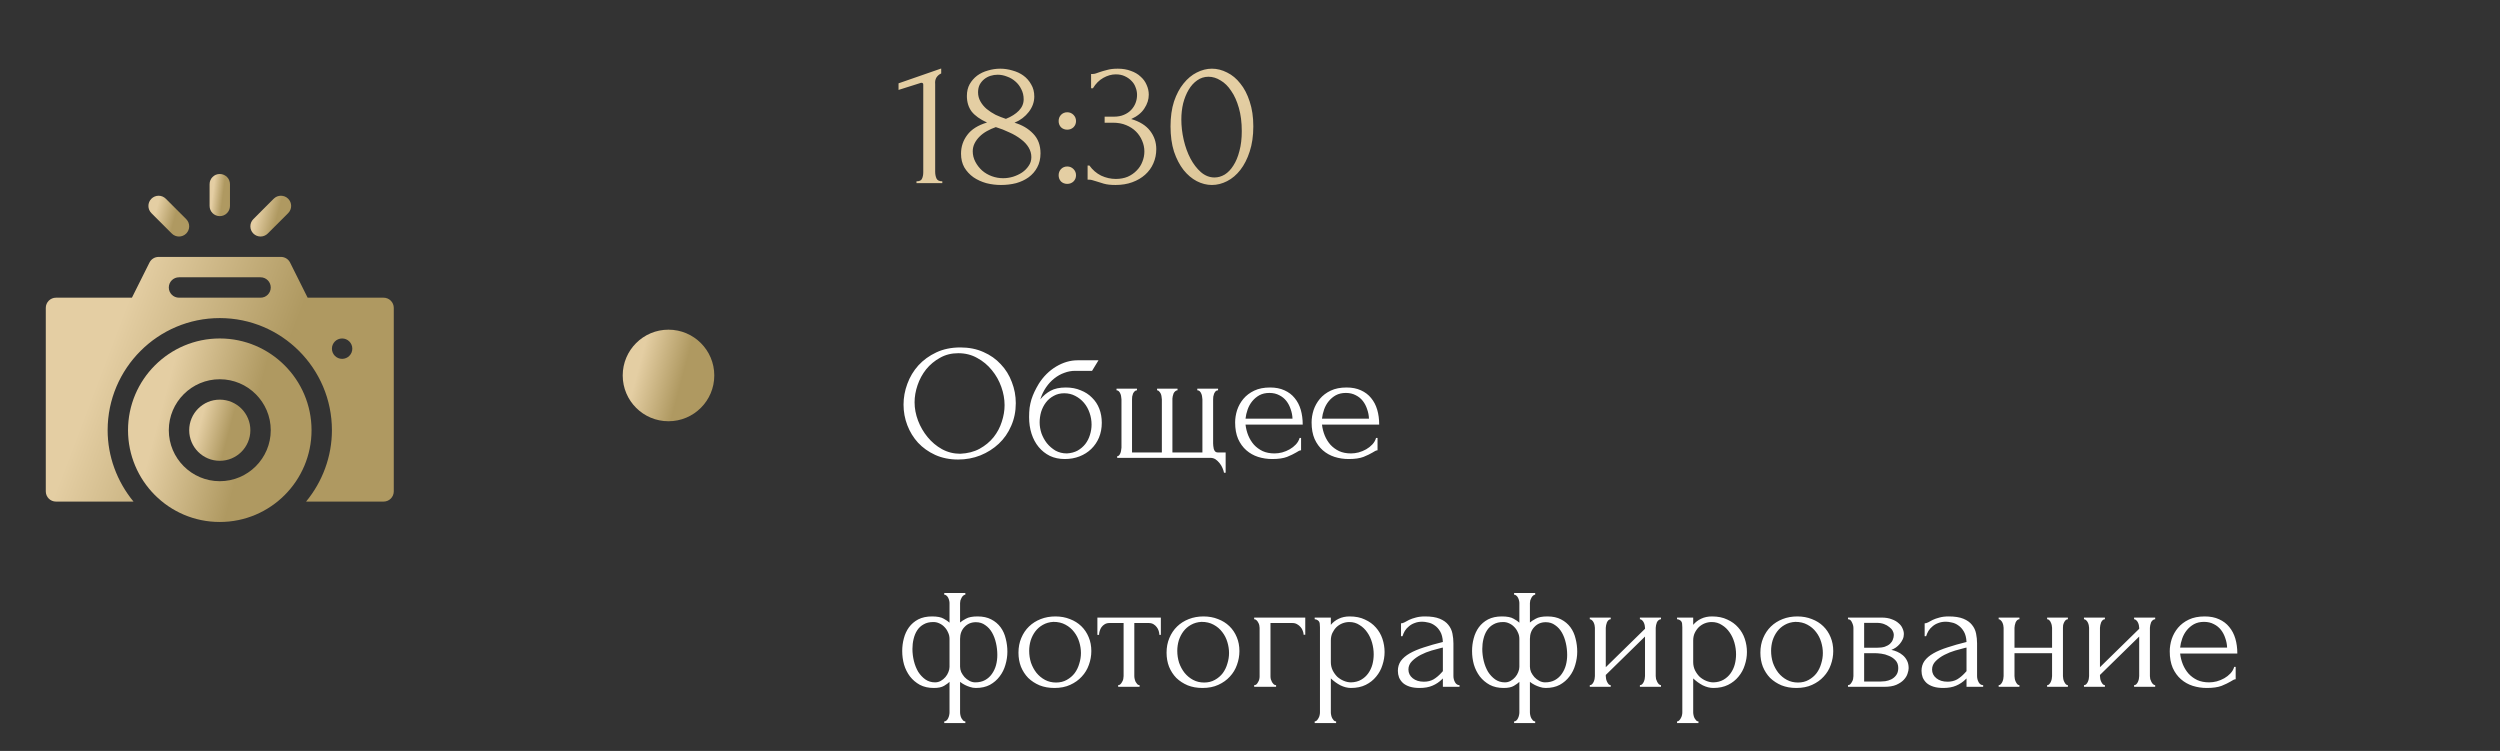
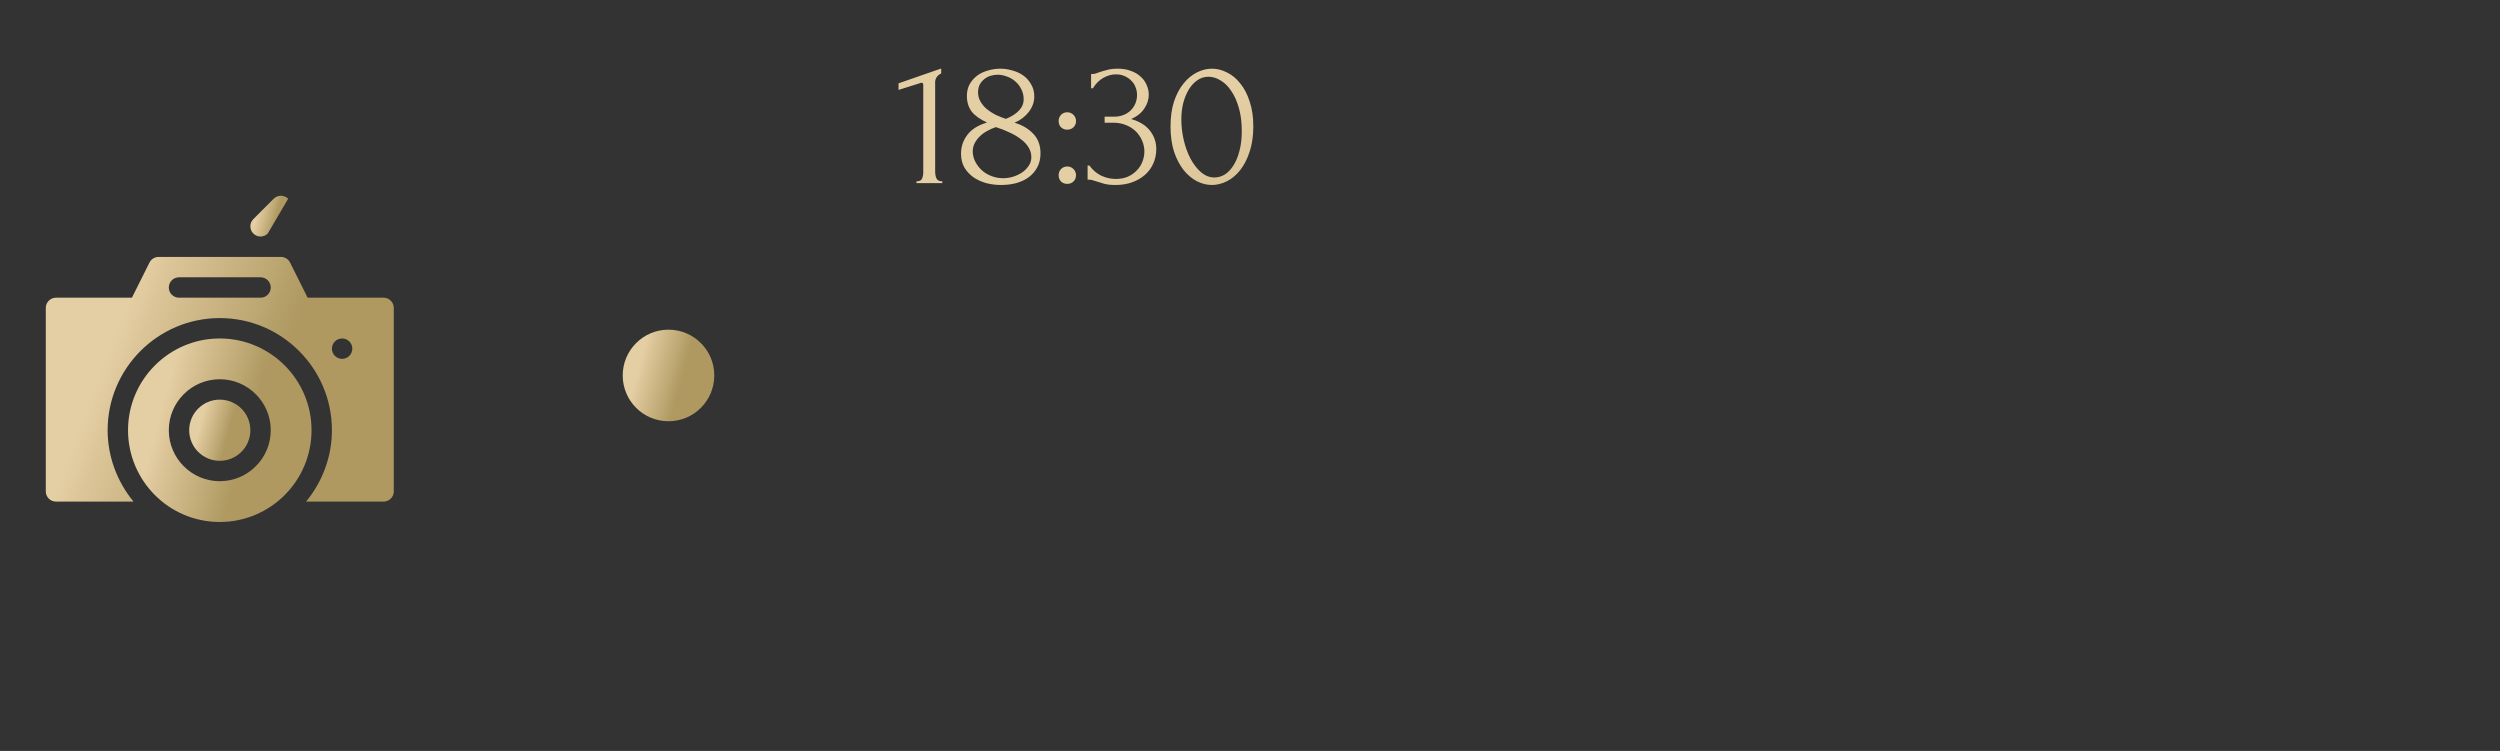
<svg xmlns="http://www.w3.org/2000/svg" width="273" height="82" viewBox="0 0 273 82" fill="none">
  <rect x="0" y="0" width="273" height="82" fill="#333333" stroke="none" />
  <path d="M24 50.32C25.845 50.32 27.34 48.825 27.34 46.98C27.34 45.136 25.845 43.641 24 43.641C22.155 43.641 20.66 45.136 20.66 46.98C20.66 48.825 22.155 50.32 24 50.32Z" fill="url(#paint0_linear_17_460)" />
  <path d="M24 36.961C18.475 36.961 13.98 41.455 13.98 46.98C13.98 52.463 18.42 57 24 57C29.559 57 34.02 52.483 34.02 46.98C34.02 41.455 29.525 36.961 24 36.961ZM24 52.547C20.931 52.547 18.434 50.05 18.434 46.98C18.434 43.911 20.931 41.414 24 41.414C27.069 41.414 29.566 43.911 29.566 46.98C29.566 50.05 27.069 52.547 24 52.547Z" fill="url(#paint1_linear_17_460)" />
  <path d="M41.887 32.508H33.594L31.676 28.67C31.486 28.293 31.102 28.055 30.68 28.055H17.32C16.898 28.055 16.514 28.293 16.324 28.67L14.406 32.508H6.113C5.498 32.508 5 33.006 5 33.621V53.66C5 54.276 5.498 54.773 6.113 54.773H14.579C12.772 52.576 11.754 49.832 11.754 46.98C11.754 40.228 17.247 34.734 24 34.734C30.753 34.734 36.246 40.228 36.246 46.98C36.246 49.838 35.226 52.586 33.425 54.773H41.887C42.502 54.773 43 54.276 43 53.66V33.621C43 33.006 42.502 32.508 41.887 32.508ZM28.453 32.508H19.547C18.931 32.508 18.434 32.01 18.434 31.395C18.434 30.779 18.931 30.281 19.547 30.281H28.453C29.069 30.281 29.566 30.779 29.566 31.395C29.566 32.01 29.069 32.508 28.453 32.508ZM37.359 39.188C36.745 39.188 36.246 38.689 36.246 38.074C36.246 37.459 36.745 36.961 37.359 36.961C37.974 36.961 38.473 37.459 38.473 38.074C38.473 38.689 37.974 39.188 37.359 39.188Z" fill="url(#paint2_linear_17_460)" />
-   <path d="M24 23.602C23.385 23.602 22.887 23.104 22.887 22.488V20.113C22.887 19.498 23.385 19 24 19C24.615 19 25.113 19.498 25.113 20.113V22.488C25.113 23.104 24.615 23.602 24 23.602Z" fill="url(#paint3_linear_17_460)" />
-   <path d="M27.666 25.502C27.231 25.067 27.231 24.363 27.666 23.928L29.892 21.701C30.327 21.266 31.032 21.266 31.467 21.701C31.902 22.136 31.902 22.84 31.467 23.275L29.24 25.502C28.805 25.937 28.101 25.937 27.666 25.502Z" fill="url(#paint4_linear_17_460)" />
-   <path d="M18.76 25.502L16.533 23.275C16.098 22.84 16.098 22.136 16.533 21.701C16.968 21.266 17.673 21.266 18.107 21.701L20.334 23.928C20.769 24.363 20.769 25.067 20.334 25.502C19.899 25.937 19.195 25.937 18.76 25.502Z" fill="url(#paint5_linear_17_460)" />
+   <path d="M27.666 25.502C27.231 25.067 27.231 24.363 27.666 23.928L29.892 21.701C30.327 21.266 31.032 21.266 31.467 21.701L29.24 25.502C28.805 25.937 28.101 25.937 27.666 25.502Z" fill="url(#paint4_linear_17_460)" />
  <circle cx="73" cy="41" r="5" fill="url(#paint6_linear_17_460)" />
  <path d="M100.08 20V19.8C100.4 19.8 100.6 19.707 100.68 19.52C100.773 19.32 100.82 19.087 100.82 18.82V9.24C100.82 9.107 100.753 9.04 100.62 9.04C100.567 9.04 100.493 9.06 100.4 9.1L98.12 9.82V9.1L102.78 7.48V8.02C102.567 8.113 102.393 8.26 102.26 8.46C102.14 8.66 102.093 8.893 102.12 9.16V18.74C102.12 19.02 102.167 19.267 102.26 19.48C102.353 19.693 102.567 19.8 102.9 19.8V20H100.08ZM113.624 16.74C113.624 17.327 113.504 17.84 113.264 18.28C113.037 18.707 112.724 19.067 112.324 19.36C111.937 19.64 111.484 19.853 110.964 20C110.444 20.133 109.891 20.2 109.304 20.2C108.757 20.2 108.224 20.133 107.704 20C107.184 19.853 106.717 19.64 106.304 19.36C105.891 19.067 105.557 18.707 105.304 18.28C105.064 17.853 104.944 17.353 104.944 16.78C104.944 16.02 105.171 15.34 105.624 14.74C106.077 14.127 106.797 13.673 107.784 13.38C107.024 13.033 106.464 12.633 106.104 12.18C105.757 11.713 105.584 11.147 105.584 10.48C105.584 9.987 105.684 9.56 105.884 9.2C106.097 8.827 106.371 8.513 106.704 8.26C107.051 8.007 107.444 7.82 107.884 7.7C108.324 7.567 108.771 7.5 109.224 7.5C109.677 7.5 110.124 7.567 110.564 7.7C111.017 7.82 111.417 8.007 111.764 8.26C112.111 8.513 112.391 8.833 112.604 9.22C112.831 9.593 112.944 10.033 112.944 10.54C112.944 11.14 112.744 11.7 112.344 12.22C111.944 12.74 111.424 13.133 110.784 13.4C111.611 13.64 112.291 14.04 112.824 14.6C113.357 15.147 113.624 15.86 113.624 16.74ZM111.784 10.84C111.784 10.44 111.697 10.073 111.524 9.74C111.364 9.407 111.151 9.127 110.884 8.9C110.617 8.66 110.311 8.48 109.964 8.36C109.631 8.227 109.291 8.16 108.944 8.16C108.677 8.16 108.417 8.2 108.164 8.28C107.911 8.36 107.684 8.48 107.484 8.64C107.284 8.8 107.117 9 106.984 9.24C106.864 9.48 106.804 9.76 106.804 10.08C106.804 10.44 106.891 10.773 107.064 11.08C107.237 11.387 107.464 11.66 107.744 11.9C108.037 12.14 108.364 12.353 108.724 12.54C109.097 12.713 109.471 12.86 109.844 12.98C110.444 12.74 110.917 12.44 111.264 12.08C111.611 11.72 111.784 11.307 111.784 10.84ZM112.624 17.16C112.624 16.787 112.524 16.433 112.324 16.1C112.124 15.767 111.844 15.467 111.484 15.2C111.124 14.92 110.704 14.673 110.224 14.46C109.757 14.233 109.264 14.04 108.744 13.88C108.397 14 108.071 14.147 107.764 14.32C107.457 14.493 107.191 14.693 106.964 14.92C106.737 15.147 106.557 15.393 106.424 15.66C106.291 15.927 106.224 16.213 106.224 16.52C106.224 16.92 106.317 17.3 106.504 17.66C106.691 18.02 106.937 18.34 107.244 18.62C107.551 18.887 107.904 19.093 108.304 19.24C108.704 19.387 109.117 19.46 109.544 19.46C109.904 19.46 110.264 19.407 110.624 19.3C110.997 19.18 111.324 19.027 111.604 18.84C111.897 18.64 112.137 18.4 112.324 18.12C112.524 17.84 112.624 17.52 112.624 17.16ZM115.603 13.22C115.603 12.953 115.689 12.727 115.863 12.54C116.049 12.353 116.276 12.26 116.543 12.26C116.809 12.26 117.036 12.353 117.223 12.54C117.409 12.727 117.502 12.953 117.502 13.22C117.502 13.487 117.409 13.713 117.223 13.9C117.036 14.073 116.809 14.16 116.543 14.16C116.276 14.16 116.049 14.073 115.863 13.9C115.689 13.713 115.603 13.487 115.603 13.22ZM115.603 19.14C115.603 18.873 115.689 18.647 115.863 18.46C116.049 18.273 116.276 18.18 116.543 18.18C116.809 18.18 117.036 18.273 117.223 18.46C117.409 18.647 117.502 18.873 117.502 19.14C117.502 19.407 117.409 19.633 117.223 19.82C117.036 19.993 116.809 20.08 116.543 20.08C116.276 20.08 116.049 19.993 115.863 19.82C115.689 19.633 115.603 19.407 115.603 19.14ZM119.146 8.08H119.326C119.433 8.08 119.546 8.06 119.666 8.02C119.786 7.98 119.919 7.933 120.066 7.88C120.293 7.8 120.566 7.72 120.886 7.64C121.206 7.547 121.599 7.5 122.066 7.5C122.599 7.5 123.073 7.58 123.486 7.74C123.913 7.887 124.266 8.093 124.546 8.36C124.839 8.613 125.059 8.913 125.206 9.26C125.366 9.607 125.446 9.967 125.446 10.34C125.446 10.86 125.286 11.36 124.966 11.84C124.659 12.32 124.179 12.707 123.526 13C124.446 13.267 125.133 13.693 125.586 14.28C126.039 14.867 126.266 15.533 126.266 16.28C126.266 16.84 126.159 17.36 125.946 17.84C125.746 18.307 125.446 18.72 125.046 19.08C124.659 19.427 124.193 19.7 123.646 19.9C123.099 20.1 122.486 20.2 121.806 20.2C121.299 20.2 120.879 20.153 120.546 20.06C120.213 19.967 119.933 19.88 119.706 19.8C119.559 19.747 119.426 19.707 119.306 19.68C119.186 19.64 119.066 19.62 118.946 19.62H118.766V18.08H118.966C119.313 18.56 119.739 18.927 120.246 19.18C120.766 19.42 121.299 19.54 121.846 19.54C122.326 19.54 122.759 19.46 123.146 19.3C123.533 19.127 123.859 18.9 124.126 18.62C124.406 18.34 124.613 18.02 124.746 17.66C124.893 17.3 124.966 16.927 124.966 16.54C124.966 16.14 124.886 15.753 124.726 15.38C124.566 14.993 124.339 14.653 124.046 14.36C123.753 14.067 123.393 13.833 122.966 13.66C122.553 13.487 122.079 13.4 121.546 13.4H120.626V12.74H121.646C122.059 12.74 122.419 12.673 122.726 12.54C123.046 12.407 123.313 12.227 123.526 12C123.739 11.773 123.899 11.52 124.006 11.24C124.113 10.96 124.166 10.667 124.166 10.36C124.166 10.08 124.113 9.807 124.006 9.54C123.913 9.273 123.766 9.04 123.566 8.84C123.366 8.627 123.119 8.453 122.826 8.32C122.546 8.187 122.219 8.12 121.846 8.12C121.393 8.12 120.939 8.247 120.486 8.5C120.033 8.753 119.653 9.133 119.346 9.64H119.146V8.08ZM127.822 13.8C127.822 12.773 127.949 11.867 128.202 11.08C128.469 10.293 128.815 9.64 129.242 9.12C129.669 8.587 130.149 8.187 130.682 7.92C131.229 7.64 131.782 7.5 132.342 7.5C132.902 7.5 133.455 7.64 134.002 7.92C134.549 8.187 135.029 8.587 135.442 9.12C135.869 9.64 136.209 10.293 136.462 11.08C136.729 11.867 136.862 12.773 136.862 13.8C136.862 14.84 136.729 15.76 136.462 16.56C136.209 17.347 135.869 18.013 135.442 18.56C135.029 19.093 134.549 19.5 134.002 19.78C133.455 20.06 132.902 20.2 132.342 20.2C131.782 20.2 131.229 20.06 130.682 19.78C130.149 19.5 129.669 19.093 129.242 18.56C128.815 18.013 128.469 17.347 128.202 16.56C127.949 15.76 127.822 14.84 127.822 13.8ZM135.602 14.32C135.602 13.36 135.495 12.513 135.282 11.78C135.069 11.033 134.789 10.413 134.442 9.92C134.109 9.413 133.722 9.033 133.282 8.78C132.855 8.513 132.415 8.38 131.962 8.38C131.509 8.38 131.095 8.513 130.722 8.78C130.362 9.033 130.055 9.373 129.802 9.8C129.549 10.227 129.349 10.72 129.202 11.28C129.069 11.84 129.002 12.427 129.002 13.04C129.002 13.773 129.089 14.52 129.262 15.28C129.435 16.027 129.682 16.707 130.002 17.32C130.322 17.92 130.702 18.413 131.142 18.8C131.595 19.187 132.089 19.38 132.622 19.38C133.009 19.38 133.382 19.273 133.742 19.06C134.102 18.833 134.415 18.507 134.682 18.08C134.962 17.653 135.182 17.127 135.342 16.5C135.515 15.873 135.602 15.147 135.602 14.32Z" fill="url(#paint7_linear_17_460)" />
-   <path d="M104.876 37.94C105.812 37.94 106.652 38.108 107.396 38.444C108.14 38.768 108.77 39.212 109.286 39.776C109.814 40.328 110.216 40.976 110.492 41.72C110.78 42.452 110.924 43.22 110.924 44.024C110.924 44.924 110.756 45.752 110.42 46.508C110.096 47.264 109.646 47.912 109.07 48.452C108.494 48.992 107.822 49.418 107.054 49.73C106.298 50.03 105.488 50.18 104.624 50.18C103.7 50.18 102.866 50.012 102.122 49.676C101.39 49.34 100.766 48.896 100.25 48.344C99.746 47.792 99.356 47.156 99.08 46.436C98.804 45.716 98.666 44.966 98.666 44.186C98.666 43.418 98.804 42.662 99.08 41.918C99.356 41.162 99.758 40.49 100.286 39.902C100.826 39.314 101.48 38.84 102.248 38.48C103.016 38.12 103.892 37.94 104.876 37.94ZM104.858 49.55C105.662 49.514 106.364 49.334 106.964 49.01C107.576 48.674 108.086 48.254 108.494 47.75C108.902 47.234 109.202 46.67 109.394 46.058C109.598 45.446 109.7 44.84 109.7 44.24C109.7 43.58 109.58 42.914 109.34 42.242C109.1 41.57 108.758 40.964 108.314 40.424C107.87 39.872 107.336 39.428 106.712 39.092C106.1 38.744 105.41 38.57 104.642 38.57C103.898 38.57 103.232 38.738 102.644 39.074C102.056 39.398 101.552 39.818 101.132 40.334C100.724 40.85 100.412 41.426 100.196 42.062C99.98 42.698 99.872 43.322 99.872 43.934C99.872 44.594 99.998 45.26 100.25 45.932C100.502 46.592 100.85 47.192 101.294 47.732C101.738 48.272 102.26 48.71 102.86 49.046C103.472 49.382 104.138 49.55 104.858 49.55ZM116.391 42.314C116.991 42.314 117.531 42.416 118.011 42.62C118.503 42.812 118.917 43.082 119.253 43.43C119.601 43.766 119.865 44.168 120.045 44.636C120.225 45.104 120.315 45.614 120.315 46.166C120.315 46.754 120.213 47.294 120.009 47.786C119.805 48.266 119.523 48.68 119.163 49.028C118.803 49.376 118.377 49.646 117.885 49.838C117.393 50.03 116.859 50.126 116.283 50.126C115.671 50.126 115.125 50.012 114.645 49.784C114.165 49.544 113.757 49.22 113.421 48.812C113.085 48.404 112.827 47.924 112.647 47.372C112.467 46.808 112.377 46.202 112.377 45.554C112.377 45.182 112.395 44.84 112.431 44.528C112.479 44.216 112.545 43.916 112.629 43.628C112.725 43.328 112.839 43.04 112.971 42.764C113.103 42.488 113.259 42.2 113.439 41.9C113.943 41.108 114.573 40.484 115.329 40.028C116.097 39.572 116.877 39.344 117.669 39.344H119.955L119.253 40.496H117.381C116.997 40.496 116.613 40.568 116.229 40.712C115.845 40.844 115.479 41.048 115.131 41.324C114.795 41.588 114.495 41.912 114.231 42.296C113.967 42.68 113.757 43.118 113.601 43.61C113.925 43.214 114.297 42.902 114.717 42.674C115.149 42.434 115.707 42.314 116.391 42.314ZM116.499 49.514C116.943 49.49 117.333 49.388 117.669 49.208C118.005 49.016 118.287 48.776 118.515 48.488C118.743 48.188 118.911 47.858 119.019 47.498C119.139 47.126 119.199 46.748 119.199 46.364C119.199 45.92 119.127 45.494 118.983 45.086C118.839 44.666 118.635 44.3 118.371 43.988C118.107 43.676 117.789 43.424 117.417 43.232C117.057 43.04 116.655 42.944 116.211 42.944C115.779 42.944 115.395 43.04 115.059 43.232C114.723 43.412 114.441 43.652 114.213 43.952C113.985 44.252 113.811 44.594 113.691 44.978C113.583 45.362 113.529 45.746 113.529 46.13C113.529 46.514 113.595 46.91 113.727 47.318C113.871 47.714 114.069 48.074 114.321 48.398C114.585 48.722 114.897 48.992 115.257 49.208C115.629 49.412 116.043 49.514 116.499 49.514ZM133.841 49.406V51.62H133.661C133.637 51.476 133.583 51.308 133.499 51.116C133.427 50.936 133.325 50.762 133.193 50.594C133.061 50.426 132.911 50.282 132.743 50.162C132.575 50.054 132.395 50 132.203 50H121.997V49.82C122.081 49.82 122.153 49.784 122.213 49.712C122.273 49.64 122.321 49.556 122.357 49.46C122.393 49.364 122.417 49.262 122.429 49.154C122.453 49.046 122.465 48.956 122.465 48.884V43.61C122.465 43.526 122.453 43.424 122.429 43.304C122.417 43.184 122.387 43.076 122.339 42.98C122.303 42.884 122.249 42.8 122.177 42.728C122.105 42.656 122.021 42.62 121.925 42.62V42.44H124.157V42.62C124.061 42.62 123.977 42.656 123.905 42.728C123.833 42.8 123.773 42.884 123.725 42.98C123.689 43.076 123.659 43.184 123.635 43.304C123.623 43.424 123.617 43.526 123.617 43.61V49.406H126.875V43.61C126.875 43.526 126.863 43.424 126.839 43.304C126.827 43.184 126.797 43.076 126.749 42.98C126.701 42.884 126.641 42.8 126.569 42.728C126.509 42.656 126.437 42.62 126.353 42.62V42.44H128.585V42.62C128.489 42.62 128.405 42.656 128.333 42.728C128.261 42.788 128.201 42.866 128.153 42.962C128.117 43.058 128.087 43.16 128.063 43.268C128.039 43.364 128.027 43.448 128.027 43.52V49.406H131.303V43.61C131.303 43.526 131.291 43.424 131.267 43.304C131.255 43.184 131.225 43.076 131.177 42.98C131.141 42.884 131.087 42.8 131.015 42.728C130.943 42.656 130.853 42.62 130.745 42.62V42.44H133.013V42.62C132.905 42.62 132.815 42.656 132.743 42.728C132.683 42.8 132.629 42.884 132.581 42.98C132.545 43.076 132.515 43.184 132.491 43.304C132.479 43.424 132.473 43.526 132.473 43.61V48.416C132.473 48.488 132.479 48.584 132.491 48.704C132.503 48.812 132.521 48.92 132.545 49.028C132.581 49.136 132.629 49.226 132.689 49.298C132.761 49.37 132.851 49.406 132.959 49.406H133.841ZM136.011 46.364C136.059 46.784 136.161 47.186 136.317 47.57C136.473 47.942 136.677 48.272 136.929 48.56C137.193 48.848 137.511 49.082 137.883 49.262C138.255 49.43 138.687 49.514 139.179 49.514C139.443 49.514 139.719 49.478 140.007 49.406C140.307 49.322 140.583 49.208 140.835 49.064C141.087 48.92 141.309 48.746 141.501 48.542C141.705 48.326 141.843 48.086 141.915 47.822H142.077V49.172C142.005 49.172 141.921 49.196 141.825 49.244C141.741 49.292 141.639 49.352 141.519 49.424C141.279 49.568 140.955 49.724 140.547 49.892C140.139 50.048 139.599 50.126 138.927 50.126C138.387 50.126 137.871 50.048 137.379 49.892C136.899 49.736 136.473 49.496 136.101 49.172C135.729 48.848 135.429 48.434 135.201 47.93C134.985 47.426 134.877 46.826 134.877 46.13C134.877 45.686 134.949 45.236 135.093 44.78C135.249 44.324 135.477 43.916 135.777 43.556C136.089 43.184 136.485 42.884 136.965 42.656C137.445 42.428 138.021 42.314 138.693 42.314C139.293 42.314 139.815 42.416 140.259 42.62C140.715 42.824 141.087 43.106 141.375 43.466C141.675 43.826 141.897 44.252 142.041 44.744C142.185 45.236 142.257 45.776 142.257 46.364H136.011ZM138.621 42.908C138.201 42.908 137.835 42.992 137.523 43.16C137.223 43.328 136.965 43.544 136.749 43.808C136.533 44.072 136.365 44.372 136.245 44.708C136.125 45.044 136.047 45.38 136.011 45.716H141.141C141.129 45.368 141.063 45.026 140.943 44.69C140.835 44.354 140.679 44.054 140.475 43.79C140.271 43.526 140.013 43.316 139.701 43.16C139.389 42.992 139.029 42.908 138.621 42.908ZM144.361 46.364C144.409 46.784 144.511 47.186 144.667 47.57C144.823 47.942 145.027 48.272 145.279 48.56C145.543 48.848 145.861 49.082 146.233 49.262C146.605 49.43 147.037 49.514 147.529 49.514C147.793 49.514 148.069 49.478 148.357 49.406C148.657 49.322 148.933 49.208 149.185 49.064C149.437 48.92 149.659 48.746 149.851 48.542C150.055 48.326 150.193 48.086 150.265 47.822H150.427V49.172C150.355 49.172 150.271 49.196 150.175 49.244C150.091 49.292 149.989 49.352 149.869 49.424C149.629 49.568 149.305 49.724 148.897 49.892C148.489 50.048 147.949 50.126 147.277 50.126C146.737 50.126 146.221 50.048 145.729 49.892C145.249 49.736 144.823 49.496 144.451 49.172C144.079 48.848 143.779 48.434 143.551 47.93C143.335 47.426 143.227 46.826 143.227 46.13C143.227 45.686 143.299 45.236 143.443 44.78C143.599 44.324 143.827 43.916 144.127 43.556C144.439 43.184 144.835 42.884 145.315 42.656C145.795 42.428 146.371 42.314 147.043 42.314C147.643 42.314 148.165 42.416 148.609 42.62C149.065 42.824 149.437 43.106 149.725 43.466C150.025 43.826 150.247 44.252 150.391 44.744C150.535 45.236 150.607 45.776 150.607 46.364H144.361ZM146.971 42.908C146.551 42.908 146.185 42.992 145.873 43.16C145.573 43.328 145.315 43.544 145.099 43.808C144.883 44.072 144.715 44.372 144.595 44.708C144.475 45.044 144.397 45.38 144.361 45.716H149.491C149.479 45.368 149.413 45.026 149.293 44.69C149.185 44.354 149.029 44.054 148.825 43.79C148.621 43.526 148.363 43.316 148.051 43.16C147.739 42.992 147.379 42.908 146.971 42.908ZM106.748 67.314C107.336 67.314 107.834 67.422 108.242 67.638C108.662 67.854 109.004 68.142 109.268 68.502C109.532 68.862 109.718 69.276 109.826 69.744C109.946 70.2 110.006 70.674 110.006 71.166C110.006 71.646 109.934 72.126 109.79 72.606C109.658 73.074 109.448 73.494 109.16 73.866C108.884 74.238 108.53 74.544 108.098 74.784C107.666 75.012 107.156 75.126 106.568 75.126C106.34 75.126 106.124 75.09 105.92 75.018C105.728 74.958 105.548 74.886 105.38 74.802C105.188 74.706 105.008 74.592 104.84 74.46V77.79C104.84 77.886 104.852 77.988 104.876 78.096C104.9 78.216 104.936 78.324 104.984 78.42C105.044 78.516 105.104 78.6 105.164 78.672C105.236 78.744 105.32 78.78 105.416 78.78V78.96H103.112V78.78C103.208 78.78 103.292 78.744 103.364 78.672C103.436 78.612 103.496 78.528 103.544 78.42C103.592 78.324 103.628 78.216 103.652 78.096C103.676 77.988 103.688 77.886 103.688 77.79V74.46C103.568 74.58 103.37 74.724 103.094 74.892C102.83 75.048 102.458 75.126 101.978 75.126C101.39 75.126 100.88 75.012 100.448 74.784C100.016 74.544 99.656 74.238 99.368 73.866C99.08 73.482 98.864 73.05 98.72 72.57C98.588 72.09 98.522 71.598 98.522 71.094C98.522 70.614 98.582 70.152 98.702 69.708C98.822 69.252 99.008 68.85 99.26 68.502C99.524 68.142 99.86 67.854 100.268 67.638C100.688 67.422 101.192 67.314 101.78 67.314C102.356 67.314 102.782 67.398 103.058 67.566C103.346 67.722 103.556 67.866 103.688 67.998V65.856C103.688 65.772 103.676 65.682 103.652 65.586C103.628 65.478 103.592 65.376 103.544 65.28C103.496 65.184 103.436 65.106 103.364 65.046C103.292 64.974 103.208 64.938 103.112 64.938V64.758H105.416V64.938C105.332 64.938 105.254 64.974 105.182 65.046C105.11 65.106 105.05 65.184 105.002 65.28C104.954 65.364 104.912 65.46 104.876 65.568C104.852 65.676 104.84 65.772 104.84 65.856V67.98C104.972 67.86 105.182 67.722 105.47 67.566C105.758 67.398 106.184 67.314 106.748 67.314ZM102.104 74.514C102.332 74.514 102.542 74.46 102.734 74.352C102.926 74.244 103.094 74.106 103.238 73.938C103.382 73.77 103.49 73.59 103.562 73.398C103.646 73.194 103.688 73.002 103.688 72.822V69.78C103.688 69.516 103.634 69.276 103.526 69.06C103.43 68.832 103.298 68.634 103.13 68.466C102.974 68.298 102.788 68.166 102.572 68.07C102.368 67.974 102.152 67.926 101.924 67.926C101.504 67.926 101.15 68.01 100.862 68.178C100.574 68.334 100.34 68.55 100.16 68.826C99.98 69.102 99.848 69.42 99.764 69.78C99.68 70.128 99.638 70.488 99.638 70.86C99.638 71.304 99.692 71.748 99.8 72.192C99.908 72.624 100.064 73.014 100.268 73.362C100.484 73.698 100.742 73.974 101.042 74.19C101.354 74.406 101.708 74.514 102.104 74.514ZM106.496 74.514C106.916 74.514 107.276 74.43 107.576 74.262C107.876 74.094 108.122 73.872 108.314 73.596C108.518 73.308 108.668 72.99 108.764 72.642C108.86 72.282 108.908 71.91 108.908 71.526C108.908 71.082 108.86 70.65 108.764 70.23C108.668 69.798 108.524 69.414 108.332 69.078C108.14 68.742 107.894 68.472 107.594 68.268C107.306 68.052 106.964 67.944 106.568 67.944C106.064 67.944 105.65 68.118 105.326 68.466C105.002 68.802 104.84 69.234 104.84 69.762V72.804C104.84 72.996 104.882 73.194 104.966 73.398C105.062 73.59 105.182 73.77 105.326 73.938C105.482 74.106 105.662 74.244 105.866 74.352C106.07 74.46 106.28 74.514 106.496 74.514ZM115.141 75.126C114.541 75.126 114.001 75.03 113.521 74.838C113.041 74.634 112.627 74.364 112.279 74.028C111.943 73.68 111.679 73.272 111.487 72.804C111.307 72.336 111.217 71.826 111.217 71.274C111.217 70.686 111.319 70.152 111.523 69.672C111.727 69.18 112.009 68.76 112.369 68.412C112.729 68.064 113.155 67.794 113.647 67.602C114.139 67.41 114.673 67.314 115.249 67.314C115.825 67.314 116.353 67.41 116.833 67.602C117.313 67.782 117.727 68.04 118.075 68.376C118.423 68.712 118.693 69.114 118.885 69.582C119.077 70.038 119.173 70.542 119.173 71.094C119.173 71.61 119.083 72.114 118.903 72.606C118.735 73.086 118.477 73.512 118.129 73.884C117.793 74.256 117.373 74.556 116.869 74.784C116.377 75.012 115.801 75.126 115.141 75.126ZM115.033 67.908C114.601 67.932 114.217 68.04 113.881 68.232C113.557 68.412 113.281 68.652 113.053 68.952C112.837 69.24 112.669 69.57 112.549 69.942C112.441 70.314 112.387 70.692 112.387 71.076C112.387 71.52 112.453 71.952 112.585 72.372C112.729 72.78 112.927 73.146 113.179 73.47C113.443 73.794 113.755 74.052 114.115 74.244C114.475 74.436 114.877 74.532 115.321 74.532C115.765 74.532 116.155 74.436 116.491 74.244C116.839 74.052 117.127 73.806 117.355 73.506C117.583 73.194 117.751 72.846 117.859 72.462C117.979 72.078 118.039 71.694 118.039 71.31C118.039 70.914 117.979 70.518 117.859 70.122C117.739 69.714 117.553 69.348 117.301 69.024C117.049 68.688 116.731 68.418 116.347 68.214C115.975 68.01 115.537 67.908 115.033 67.908ZM126.603 69.33C126.603 69.198 126.579 69.054 126.531 68.898C126.483 68.742 126.411 68.604 126.315 68.484C126.219 68.352 126.099 68.244 125.955 68.16C125.811 68.076 125.643 68.034 125.451 68.034H123.867V73.83C123.867 73.926 123.879 74.028 123.903 74.136C123.927 74.244 123.963 74.352 124.011 74.46C124.071 74.556 124.131 74.64 124.191 74.712C124.263 74.784 124.347 74.82 124.443 74.82V75H122.103V74.82C122.199 74.82 122.283 74.784 122.355 74.712C122.427 74.64 122.487 74.556 122.535 74.46C122.595 74.364 122.637 74.262 122.661 74.154C122.685 74.034 122.697 73.926 122.697 73.83V68.034H121.149C120.957 68.034 120.789 68.076 120.645 68.16C120.501 68.244 120.381 68.352 120.285 68.484C120.201 68.604 120.135 68.742 120.087 68.898C120.039 69.054 120.015 69.198 120.015 69.33H119.835V67.44H126.765V69.33H126.603ZM131.313 75.126C130.713 75.126 130.173 75.03 129.693 74.838C129.213 74.634 128.799 74.364 128.451 74.028C128.115 73.68 127.851 73.272 127.659 72.804C127.479 72.336 127.389 71.826 127.389 71.274C127.389 70.686 127.491 70.152 127.695 69.672C127.899 69.18 128.181 68.76 128.541 68.412C128.901 68.064 129.327 67.794 129.819 67.602C130.311 67.41 130.845 67.314 131.421 67.314C131.997 67.314 132.525 67.41 133.005 67.602C133.485 67.782 133.899 68.04 134.247 68.376C134.595 68.712 134.865 69.114 135.057 69.582C135.249 70.038 135.345 70.542 135.345 71.094C135.345 71.61 135.255 72.114 135.075 72.606C134.907 73.086 134.649 73.512 134.301 73.884C133.965 74.256 133.545 74.556 133.041 74.784C132.549 75.012 131.973 75.126 131.313 75.126ZM131.205 67.908C130.773 67.932 130.389 68.04 130.053 68.232C129.729 68.412 129.453 68.652 129.225 68.952C129.009 69.24 128.841 69.57 128.721 69.942C128.613 70.314 128.559 70.692 128.559 71.076C128.559 71.52 128.625 71.952 128.757 72.372C128.901 72.78 129.099 73.146 129.351 73.47C129.615 73.794 129.927 74.052 130.287 74.244C130.647 74.436 131.049 74.532 131.493 74.532C131.937 74.532 132.327 74.436 132.663 74.244C133.011 74.052 133.299 73.806 133.527 73.506C133.755 73.194 133.923 72.846 134.031 72.462C134.151 72.078 134.211 71.694 134.211 71.31C134.211 70.914 134.151 70.518 134.031 70.122C133.911 69.714 133.725 69.348 133.473 69.024C133.221 68.688 132.903 68.418 132.519 68.214C132.147 68.01 131.709 67.908 131.205 67.908ZM142.535 67.44V69.312H142.355C142.355 69.18 142.325 69.042 142.265 68.898C142.217 68.742 142.139 68.604 142.031 68.484C141.923 68.352 141.791 68.244 141.635 68.16C141.491 68.076 141.323 68.034 141.131 68.034H138.737V73.866C138.737 73.962 138.749 74.064 138.773 74.172C138.809 74.28 138.851 74.382 138.899 74.478C138.959 74.574 139.025 74.658 139.097 74.73C139.169 74.79 139.253 74.82 139.349 74.82V75H136.955V74.82C137.051 74.82 137.135 74.79 137.207 74.73C137.279 74.658 137.339 74.574 137.387 74.478C137.447 74.382 137.489 74.28 137.513 74.172C137.537 74.064 137.549 73.962 137.549 73.866V68.556C137.549 68.472 137.537 68.376 137.513 68.268C137.489 68.16 137.447 68.058 137.387 67.962C137.339 67.866 137.279 67.788 137.207 67.728C137.135 67.656 137.051 67.62 136.955 67.62V67.44H142.535ZM147.38 67.314C148.028 67.314 148.586 67.428 149.054 67.656C149.534 67.872 149.93 68.16 150.242 68.52C150.566 68.88 150.806 69.294 150.962 69.762C151.118 70.23 151.196 70.71 151.196 71.202C151.196 71.682 151.118 72.156 150.962 72.624C150.818 73.092 150.59 73.512 150.278 73.884C149.978 74.256 149.6 74.556 149.144 74.784C148.688 75.012 148.148 75.126 147.524 75.126C147.152 75.126 146.768 75.03 146.372 74.838C145.988 74.634 145.64 74.382 145.328 74.082V77.79C145.328 77.886 145.34 77.988 145.364 78.096C145.388 78.216 145.424 78.324 145.472 78.42C145.532 78.516 145.592 78.6 145.652 78.672C145.724 78.744 145.808 78.78 145.904 78.78V78.96H143.564V78.78C143.648 78.78 143.726 78.744 143.798 78.672C143.87 78.6 143.93 78.516 143.978 78.42C144.038 78.324 144.08 78.216 144.104 78.096C144.128 77.988 144.14 77.886 144.14 77.79V68.502C144.14 68.394 144.134 68.292 144.122 68.196C144.122 68.088 144.104 67.998 144.068 67.926C144.032 67.842 143.972 67.776 143.888 67.728C143.816 67.668 143.708 67.632 143.564 67.62V67.44H145.328V68.232C145.568 67.944 145.856 67.722 146.192 67.566C146.54 67.398 146.936 67.314 147.38 67.314ZM147.542 74.514C147.962 74.502 148.328 74.406 148.64 74.226C148.952 74.046 149.21 73.812 149.414 73.524C149.618 73.236 149.768 72.918 149.864 72.57C149.96 72.21 150.008 71.838 150.008 71.454C150.008 71.022 149.948 70.596 149.828 70.176C149.708 69.756 149.534 69.384 149.306 69.06C149.078 68.724 148.796 68.454 148.46 68.25C148.136 68.034 147.764 67.926 147.344 67.926C147.092 67.926 146.84 67.974 146.588 68.07C146.348 68.166 146.132 68.304 145.94 68.484C145.76 68.664 145.61 68.88 145.49 69.132C145.382 69.372 145.328 69.642 145.328 69.942V72.3C145.328 72.624 145.394 72.924 145.526 73.2C145.658 73.464 145.826 73.698 146.03 73.902C146.246 74.094 146.486 74.244 146.75 74.352C147.014 74.46 147.278 74.514 147.542 74.514ZM157.562 75V74.082L157.472 74.172C157.172 74.472 156.824 74.706 156.428 74.874C156.044 75.042 155.576 75.126 155.024 75.126C154.604 75.126 154.244 75.078 153.944 74.982C153.644 74.886 153.398 74.754 153.206 74.586C153.014 74.406 152.87 74.202 152.774 73.974C152.69 73.746 152.648 73.506 152.648 73.254C152.648 72.846 152.756 72.486 152.972 72.174C153.2 71.862 153.524 71.586 153.944 71.346C154.364 71.106 154.874 70.89 155.474 70.698C156.086 70.494 156.782 70.296 157.562 70.104C157.538 69.636 157.442 69.258 157.274 68.97C157.106 68.682 156.908 68.46 156.68 68.304C156.452 68.136 156.212 68.028 155.96 67.98C155.708 67.92 155.492 67.89 155.312 67.89C155 67.89 154.724 67.938 154.484 68.034C154.244 68.118 154.034 68.238 153.854 68.394C153.674 68.538 153.524 68.706 153.404 68.898C153.296 69.09 153.212 69.282 153.152 69.474H152.99V68.07C153.098 68.07 153.224 68.034 153.368 67.962C153.512 67.878 153.68 67.788 153.872 67.692C154.076 67.596 154.316 67.512 154.592 67.44C154.88 67.356 155.222 67.314 155.618 67.314C156.278 67.314 156.812 67.398 157.22 67.566C157.628 67.734 157.94 67.956 158.156 68.232C158.384 68.508 158.534 68.826 158.606 69.186C158.678 69.534 158.714 69.894 158.714 70.266V73.83C158.714 74.07 158.774 74.298 158.894 74.514C159.014 74.718 159.176 74.82 159.38 74.82V75H157.562ZM157.562 73.29V70.716L157.382 70.752C157.094 70.824 156.74 70.92 156.32 71.04C155.912 71.16 155.522 71.316 155.15 71.508C154.778 71.7 154.46 71.928 154.196 72.192C153.932 72.456 153.8 72.762 153.8 73.11C153.8 73.494 153.956 73.812 154.268 74.064C154.58 74.316 154.988 74.442 155.492 74.442C155.888 74.442 156.236 74.358 156.536 74.19C156.836 74.01 157.112 73.782 157.364 73.506L157.562 73.29ZM168.975 67.314C169.563 67.314 170.061 67.422 170.469 67.638C170.889 67.854 171.231 68.142 171.495 68.502C171.759 68.862 171.945 69.276 172.053 69.744C172.173 70.2 172.233 70.674 172.233 71.166C172.233 71.646 172.161 72.126 172.017 72.606C171.885 73.074 171.675 73.494 171.387 73.866C171.111 74.238 170.757 74.544 170.325 74.784C169.893 75.012 169.383 75.126 168.795 75.126C168.567 75.126 168.351 75.09 168.147 75.018C167.955 74.958 167.775 74.886 167.607 74.802C167.415 74.706 167.235 74.592 167.067 74.46V77.79C167.067 77.886 167.079 77.988 167.103 78.096C167.127 78.216 167.163 78.324 167.211 78.42C167.271 78.516 167.331 78.6 167.391 78.672C167.463 78.744 167.547 78.78 167.643 78.78V78.96H165.339V78.78C165.435 78.78 165.519 78.744 165.591 78.672C165.663 78.612 165.723 78.528 165.771 78.42C165.819 78.324 165.855 78.216 165.879 78.096C165.903 77.988 165.915 77.886 165.915 77.79V74.46C165.795 74.58 165.597 74.724 165.321 74.892C165.057 75.048 164.685 75.126 164.205 75.126C163.617 75.126 163.107 75.012 162.675 74.784C162.243 74.544 161.883 74.238 161.595 73.866C161.307 73.482 161.091 73.05 160.947 72.57C160.815 72.09 160.749 71.598 160.749 71.094C160.749 70.614 160.809 70.152 160.929 69.708C161.049 69.252 161.235 68.85 161.487 68.502C161.751 68.142 162.087 67.854 162.495 67.638C162.915 67.422 163.419 67.314 164.007 67.314C164.583 67.314 165.009 67.398 165.285 67.566C165.573 67.722 165.783 67.866 165.915 67.998V65.856C165.915 65.772 165.903 65.682 165.879 65.586C165.855 65.478 165.819 65.376 165.771 65.28C165.723 65.184 165.663 65.106 165.591 65.046C165.519 64.974 165.435 64.938 165.339 64.938V64.758H167.643V64.938C167.559 64.938 167.481 64.974 167.409 65.046C167.337 65.106 167.277 65.184 167.229 65.28C167.181 65.364 167.139 65.46 167.103 65.568C167.079 65.676 167.067 65.772 167.067 65.856V67.98C167.199 67.86 167.409 67.722 167.697 67.566C167.985 67.398 168.411 67.314 168.975 67.314ZM164.331 74.514C164.559 74.514 164.769 74.46 164.961 74.352C165.153 74.244 165.321 74.106 165.465 73.938C165.609 73.77 165.717 73.59 165.789 73.398C165.873 73.194 165.915 73.002 165.915 72.822V69.78C165.915 69.516 165.861 69.276 165.753 69.06C165.657 68.832 165.525 68.634 165.357 68.466C165.201 68.298 165.015 68.166 164.799 68.07C164.595 67.974 164.379 67.926 164.151 67.926C163.731 67.926 163.377 68.01 163.089 68.178C162.801 68.334 162.567 68.55 162.387 68.826C162.207 69.102 162.075 69.42 161.991 69.78C161.907 70.128 161.865 70.488 161.865 70.86C161.865 71.304 161.919 71.748 162.027 72.192C162.135 72.624 162.291 73.014 162.495 73.362C162.711 73.698 162.969 73.974 163.269 74.19C163.581 74.406 163.935 74.514 164.331 74.514ZM168.723 74.514C169.143 74.514 169.503 74.43 169.803 74.262C170.103 74.094 170.349 73.872 170.541 73.596C170.745 73.308 170.895 72.99 170.991 72.642C171.087 72.282 171.135 71.91 171.135 71.526C171.135 71.082 171.087 70.65 170.991 70.23C170.895 69.798 170.751 69.414 170.559 69.078C170.367 68.742 170.121 68.472 169.821 68.268C169.533 68.052 169.191 67.944 168.795 67.944C168.291 67.944 167.877 68.118 167.553 68.466C167.229 68.802 167.067 69.234 167.067 69.762V72.804C167.067 72.996 167.109 73.194 167.193 73.398C167.289 73.59 167.409 73.77 167.553 73.938C167.709 74.106 167.889 74.244 168.093 74.352C168.297 74.46 168.507 74.514 168.723 74.514ZM180.805 73.83C180.805 73.926 180.817 74.034 180.841 74.154C180.877 74.262 180.919 74.364 180.967 74.46C181.015 74.556 181.075 74.64 181.147 74.712C181.231 74.784 181.309 74.82 181.381 74.82V75H179.077V74.82C179.161 74.82 179.239 74.79 179.311 74.73C179.383 74.658 179.443 74.574 179.491 74.478C179.539 74.37 179.575 74.262 179.599 74.154C179.623 74.034 179.635 73.926 179.635 73.83V69.51L175.351 73.704V73.83C175.351 73.926 175.363 74.034 175.387 74.154C175.411 74.262 175.447 74.364 175.495 74.46C175.543 74.556 175.597 74.64 175.657 74.712C175.729 74.784 175.807 74.82 175.891 74.82V75H173.605V74.82C173.689 74.82 173.767 74.79 173.839 74.73C173.911 74.658 173.971 74.574 174.019 74.478C174.067 74.37 174.103 74.262 174.127 74.154C174.151 74.034 174.163 73.926 174.163 73.83V68.556C174.163 68.472 174.151 68.376 174.127 68.268C174.103 68.16 174.067 68.058 174.019 67.962C173.971 67.866 173.911 67.788 173.839 67.728C173.767 67.656 173.689 67.62 173.605 67.62V67.44H175.891V67.62C175.795 67.62 175.711 67.656 175.639 67.728C175.579 67.788 175.525 67.866 175.477 67.962C175.441 68.058 175.411 68.16 175.387 68.268C175.363 68.376 175.351 68.472 175.351 68.556V72.858L179.635 68.664V68.556C179.635 68.472 179.623 68.376 179.599 68.268C179.575 68.16 179.539 68.058 179.491 67.962C179.443 67.866 179.383 67.788 179.311 67.728C179.239 67.656 179.161 67.62 179.077 67.62V67.44H181.381V67.62C181.285 67.62 181.195 67.656 181.111 67.728C181.039 67.788 180.979 67.866 180.931 67.962C180.895 68.058 180.865 68.16 180.841 68.268C180.817 68.376 180.805 68.472 180.805 68.556V73.83ZM186.949 67.314C187.597 67.314 188.155 67.428 188.623 67.656C189.103 67.872 189.499 68.16 189.811 68.52C190.135 68.88 190.375 69.294 190.531 69.762C190.687 70.23 190.765 70.71 190.765 71.202C190.765 71.682 190.687 72.156 190.531 72.624C190.387 73.092 190.159 73.512 189.847 73.884C189.547 74.256 189.169 74.556 188.713 74.784C188.257 75.012 187.717 75.126 187.093 75.126C186.721 75.126 186.337 75.03 185.941 74.838C185.557 74.634 185.209 74.382 184.897 74.082V77.79C184.897 77.886 184.909 77.988 184.933 78.096C184.957 78.216 184.993 78.324 185.041 78.42C185.101 78.516 185.161 78.6 185.221 78.672C185.293 78.744 185.377 78.78 185.473 78.78V78.96H183.133V78.78C183.217 78.78 183.295 78.744 183.367 78.672C183.439 78.6 183.499 78.516 183.547 78.42C183.607 78.324 183.649 78.216 183.673 78.096C183.697 77.988 183.709 77.886 183.709 77.79V68.502C183.709 68.394 183.703 68.292 183.691 68.196C183.691 68.088 183.673 67.998 183.637 67.926C183.601 67.842 183.541 67.776 183.457 67.728C183.385 67.668 183.277 67.632 183.133 67.62V67.44H184.897V68.232C185.137 67.944 185.425 67.722 185.761 67.566C186.109 67.398 186.505 67.314 186.949 67.314ZM187.111 74.514C187.531 74.502 187.897 74.406 188.209 74.226C188.521 74.046 188.779 73.812 188.983 73.524C189.187 73.236 189.337 72.918 189.433 72.57C189.529 72.21 189.577 71.838 189.577 71.454C189.577 71.022 189.517 70.596 189.397 70.176C189.277 69.756 189.103 69.384 188.875 69.06C188.647 68.724 188.365 68.454 188.029 68.25C187.705 68.034 187.333 67.926 186.913 67.926C186.661 67.926 186.409 67.974 186.157 68.07C185.917 68.166 185.701 68.304 185.509 68.484C185.329 68.664 185.179 68.88 185.059 69.132C184.951 69.372 184.897 69.642 184.897 69.942V72.3C184.897 72.624 184.963 72.924 185.095 73.2C185.227 73.464 185.395 73.698 185.599 73.902C185.815 74.094 186.055 74.244 186.319 74.352C186.583 74.46 186.847 74.514 187.111 74.514ZM196.158 75.126C195.558 75.126 195.018 75.03 194.538 74.838C194.058 74.634 193.644 74.364 193.296 74.028C192.96 73.68 192.696 73.272 192.504 72.804C192.324 72.336 192.234 71.826 192.234 71.274C192.234 70.686 192.336 70.152 192.54 69.672C192.744 69.18 193.026 68.76 193.386 68.412C193.746 68.064 194.172 67.794 194.664 67.602C195.156 67.41 195.69 67.314 196.266 67.314C196.842 67.314 197.37 67.41 197.85 67.602C198.33 67.782 198.744 68.04 199.092 68.376C199.44 68.712 199.71 69.114 199.902 69.582C200.094 70.038 200.19 70.542 200.19 71.094C200.19 71.61 200.1 72.114 199.92 72.606C199.752 73.086 199.494 73.512 199.146 73.884C198.81 74.256 198.39 74.556 197.886 74.784C197.394 75.012 196.818 75.126 196.158 75.126ZM196.05 67.908C195.618 67.932 195.234 68.04 194.898 68.232C194.574 68.412 194.298 68.652 194.07 68.952C193.854 69.24 193.686 69.57 193.566 69.942C193.458 70.314 193.404 70.692 193.404 71.076C193.404 71.52 193.47 71.952 193.602 72.372C193.746 72.78 193.944 73.146 194.196 73.47C194.46 73.794 194.772 74.052 195.132 74.244C195.492 74.436 195.894 74.532 196.338 74.532C196.782 74.532 197.172 74.436 197.508 74.244C197.856 74.052 198.144 73.806 198.372 73.506C198.6 73.194 198.768 72.846 198.876 72.462C198.996 72.078 199.056 71.694 199.056 71.31C199.056 70.914 198.996 70.518 198.876 70.122C198.756 69.714 198.57 69.348 198.318 69.024C198.066 68.688 197.748 68.418 197.364 68.214C196.992 68.01 196.554 67.908 196.05 67.908ZM207.902 69.24C207.902 69.444 207.86 69.636 207.776 69.816C207.692 69.996 207.584 70.164 207.452 70.32C207.332 70.464 207.188 70.596 207.02 70.716C206.852 70.824 206.69 70.908 206.534 70.968C206.738 71.004 206.948 71.07 207.164 71.166C207.392 71.262 207.596 71.388 207.776 71.544C207.968 71.7 208.124 71.898 208.244 72.138C208.364 72.366 208.424 72.642 208.424 72.966C208.424 73.134 208.382 73.338 208.298 73.578C208.226 73.806 208.088 74.028 207.884 74.244C207.692 74.448 207.422 74.628 207.074 74.784C206.738 74.928 206.3 75 205.76 75H201.8V74.82C201.896 74.82 201.98 74.784 202.052 74.712C202.124 74.64 202.184 74.556 202.232 74.46C202.292 74.364 202.334 74.262 202.358 74.154C202.382 74.034 202.394 73.926 202.394 73.83V68.574C202.394 68.382 202.34 68.178 202.232 67.962C202.136 67.734 201.992 67.62 201.8 67.62V67.44H205.472C205.904 67.44 206.27 67.5 206.57 67.62C206.882 67.728 207.134 67.872 207.326 68.052C207.53 68.22 207.674 68.412 207.758 68.628C207.854 68.832 207.902 69.036 207.902 69.24ZM203.564 70.734H204.95C205.298 70.734 205.586 70.698 205.814 70.626C206.054 70.542 206.246 70.434 206.39 70.302C206.534 70.17 206.636 70.02 206.696 69.852C206.768 69.684 206.804 69.51 206.804 69.33C206.804 69.186 206.762 69.036 206.678 68.88C206.594 68.724 206.468 68.586 206.3 68.466C206.144 68.334 205.952 68.226 205.724 68.142C205.496 68.058 205.238 68.016 204.95 68.016H203.564V70.734ZM205.328 74.424C205.472 74.424 205.652 74.412 205.868 74.388C206.096 74.352 206.312 74.286 206.516 74.19C206.732 74.082 206.912 73.932 207.056 73.74C207.212 73.536 207.29 73.272 207.29 72.948C207.29 72.6 207.188 72.318 206.984 72.102C206.78 71.886 206.54 71.724 206.264 71.616C206 71.496 205.724 71.418 205.436 71.382C205.148 71.346 204.926 71.328 204.77 71.328H203.564V74.424H205.328ZM214.744 75V74.082L214.654 74.172C214.354 74.472 214.006 74.706 213.61 74.874C213.226 75.042 212.758 75.126 212.206 75.126C211.786 75.126 211.426 75.078 211.126 74.982C210.826 74.886 210.58 74.754 210.388 74.586C210.196 74.406 210.052 74.202 209.956 73.974C209.872 73.746 209.83 73.506 209.83 73.254C209.83 72.846 209.938 72.486 210.154 72.174C210.382 71.862 210.706 71.586 211.126 71.346C211.546 71.106 212.056 70.89 212.656 70.698C213.268 70.494 213.964 70.296 214.744 70.104C214.72 69.636 214.624 69.258 214.456 68.97C214.288 68.682 214.09 68.46 213.862 68.304C213.634 68.136 213.394 68.028 213.142 67.98C212.89 67.92 212.674 67.89 212.494 67.89C212.182 67.89 211.906 67.938 211.666 68.034C211.426 68.118 211.216 68.238 211.036 68.394C210.856 68.538 210.706 68.706 210.586 68.898C210.478 69.09 210.394 69.282 210.334 69.474H210.172V68.07C210.28 68.07 210.406 68.034 210.55 67.962C210.694 67.878 210.862 67.788 211.054 67.692C211.258 67.596 211.498 67.512 211.774 67.44C212.062 67.356 212.404 67.314 212.8 67.314C213.46 67.314 213.994 67.398 214.402 67.566C214.81 67.734 215.122 67.956 215.338 68.232C215.566 68.508 215.716 68.826 215.788 69.186C215.86 69.534 215.896 69.894 215.896 70.266V73.83C215.896 74.07 215.956 74.298 216.076 74.514C216.196 74.718 216.358 74.82 216.562 74.82V75H214.744ZM214.744 73.29V70.716L214.564 70.752C214.276 70.824 213.922 70.92 213.502 71.04C213.094 71.16 212.704 71.316 212.332 71.508C211.96 71.7 211.642 71.928 211.378 72.192C211.114 72.456 210.982 72.762 210.982 73.11C210.982 73.494 211.138 73.812 211.45 74.064C211.762 74.316 212.17 74.442 212.674 74.442C213.07 74.442 213.418 74.358 213.718 74.19C214.018 74.01 214.294 73.782 214.546 73.506L214.744 73.29ZM219.982 73.83C219.982 73.926 219.994 74.034 220.018 74.154C220.042 74.262 220.078 74.364 220.126 74.46C220.174 74.556 220.228 74.64 220.288 74.712C220.36 74.784 220.438 74.82 220.522 74.82V75H218.254V74.82C218.338 74.82 218.41 74.79 218.47 74.73C218.542 74.658 218.602 74.574 218.65 74.478C218.698 74.37 218.734 74.262 218.758 74.154C218.782 74.034 218.794 73.926 218.794 73.83V68.556C218.794 68.472 218.782 68.376 218.758 68.268C218.734 68.16 218.698 68.058 218.65 67.962C218.602 67.866 218.542 67.788 218.47 67.728C218.41 67.656 218.338 67.62 218.254 67.62V67.44H220.522V67.62C220.426 67.62 220.342 67.656 220.27 67.728C220.21 67.788 220.156 67.866 220.108 67.962C220.072 68.058 220.042 68.16 220.018 68.268C219.994 68.376 219.982 68.472 219.982 68.556V70.734H224.086V68.556C224.086 68.472 224.074 68.376 224.05 68.268C224.026 68.16 223.99 68.058 223.942 67.962C223.906 67.866 223.852 67.788 223.78 67.728C223.72 67.656 223.642 67.62 223.546 67.62V67.44H225.814V67.62C225.718 67.62 225.634 67.656 225.562 67.728C225.502 67.788 225.448 67.866 225.4 67.962C225.352 68.058 225.316 68.16 225.292 68.268C225.28 68.376 225.274 68.472 225.274 68.556V73.83C225.274 73.926 225.286 74.034 225.31 74.154C225.334 74.262 225.37 74.364 225.418 74.46C225.466 74.556 225.52 74.64 225.58 74.712C225.652 74.784 225.73 74.82 225.814 74.82V75H223.546V74.82C223.63 74.82 223.702 74.79 223.762 74.73C223.834 74.658 223.894 74.574 223.942 74.478C223.99 74.37 224.026 74.262 224.05 74.154C224.074 74.034 224.086 73.926 224.086 73.83V71.328H219.982V73.83ZM234.77 73.83C234.77 73.926 234.782 74.034 234.806 74.154C234.842 74.262 234.884 74.364 234.932 74.46C234.98 74.556 235.04 74.64 235.112 74.712C235.196 74.784 235.274 74.82 235.346 74.82V75H233.042V74.82C233.126 74.82 233.204 74.79 233.276 74.73C233.348 74.658 233.408 74.574 233.456 74.478C233.504 74.37 233.54 74.262 233.564 74.154C233.588 74.034 233.6 73.926 233.6 73.83V69.51L229.316 73.704V73.83C229.316 73.926 229.328 74.034 229.352 74.154C229.376 74.262 229.412 74.364 229.46 74.46C229.508 74.556 229.562 74.64 229.622 74.712C229.694 74.784 229.772 74.82 229.856 74.82V75H227.57V74.82C227.654 74.82 227.732 74.79 227.804 74.73C227.876 74.658 227.936 74.574 227.984 74.478C228.032 74.37 228.068 74.262 228.092 74.154C228.116 74.034 228.128 73.926 228.128 73.83V68.556C228.128 68.472 228.116 68.376 228.092 68.268C228.068 68.16 228.032 68.058 227.984 67.962C227.936 67.866 227.876 67.788 227.804 67.728C227.732 67.656 227.654 67.62 227.57 67.62V67.44H229.856V67.62C229.76 67.62 229.676 67.656 229.604 67.728C229.544 67.788 229.49 67.866 229.442 67.962C229.406 68.058 229.376 68.16 229.352 68.268C229.328 68.376 229.316 68.472 229.316 68.556V72.858L233.6 68.664V68.556C233.6 68.472 233.588 68.376 233.564 68.268C233.54 68.16 233.504 68.058 233.456 67.962C233.408 67.866 233.348 67.788 233.276 67.728C233.204 67.656 233.126 67.62 233.042 67.62V67.44H235.346V67.62C235.25 67.62 235.16 67.656 235.076 67.728C235.004 67.788 234.944 67.866 234.896 67.962C234.86 68.058 234.83 68.16 234.806 68.268C234.782 68.376 234.77 68.472 234.77 68.556V73.83ZM238.07 71.364C238.118 71.784 238.22 72.186 238.376 72.57C238.532 72.942 238.736 73.272 238.988 73.56C239.252 73.848 239.57 74.082 239.942 74.262C240.314 74.43 240.746 74.514 241.238 74.514C241.502 74.514 241.778 74.478 242.066 74.406C242.366 74.322 242.642 74.208 242.894 74.064C243.146 73.92 243.368 73.746 243.56 73.542C243.764 73.326 243.902 73.086 243.974 72.822H244.136V74.172C244.064 74.172 243.98 74.196 243.884 74.244C243.8 74.292 243.698 74.352 243.578 74.424C243.338 74.568 243.014 74.724 242.606 74.892C242.198 75.048 241.658 75.126 240.986 75.126C240.446 75.126 239.93 75.048 239.438 74.892C238.958 74.736 238.532 74.496 238.16 74.172C237.788 73.848 237.488 73.434 237.26 72.93C237.044 72.426 236.936 71.826 236.936 71.13C236.936 70.686 237.008 70.236 237.152 69.78C237.308 69.324 237.536 68.916 237.836 68.556C238.148 68.184 238.544 67.884 239.024 67.656C239.504 67.428 240.08 67.314 240.752 67.314C241.352 67.314 241.874 67.416 242.318 67.62C242.774 67.824 243.146 68.106 243.434 68.466C243.734 68.826 243.956 69.252 244.1 69.744C244.244 70.236 244.316 70.776 244.316 71.364H238.07ZM240.68 67.908C240.26 67.908 239.894 67.992 239.582 68.16C239.282 68.328 239.024 68.544 238.808 68.808C238.592 69.072 238.424 69.372 238.304 69.708C238.184 70.044 238.106 70.38 238.07 70.716H243.2C243.188 70.368 243.122 70.026 243.002 69.69C242.894 69.354 242.738 69.054 242.534 68.79C242.33 68.526 242.072 68.316 241.76 68.16C241.448 67.992 241.088 67.908 240.68 67.908Z" fill="white" />
  <defs>
    <linearGradient id="paint0_linear_17_460" x1="22.189" y1="45.01" x2="25.363" y2="45.86" gradientUnits="userSpaceOnUse">
      <stop stop-color="#E4CEA3" />
      <stop offset="1" stop-color="#AF9961" />
    </linearGradient>
    <linearGradient id="paint1_linear_17_460" x1="18.568" y1="41.07" x2="28.089" y2="43.618" gradientUnits="userSpaceOnUse">
      <stop stop-color="#E4CEA3" />
      <stop offset="1" stop-color="#AF9961" />
    </linearGradient>
    <linearGradient id="paint2_linear_17_460" x1="13.7" y1="33.534" x2="30.6" y2="39.966" gradientUnits="userSpaceOnUse">
      <stop stop-color="#E4CEA3" />
      <stop offset="1" stop-color="#AF9961" />
    </linearGradient>
    <linearGradient id="paint3_linear_17_460" x1="23.396" y1="19.944" x2="24.511" y2="20.088" gradientUnits="userSpaceOnUse">
      <stop stop-color="#E4CEA3" />
      <stop offset="1" stop-color="#AF9961" />
    </linearGradient>
    <linearGradient id="paint4_linear_17_460" x1="28.359" y1="22.288" x2="30.475" y2="22.854" gradientUnits="userSpaceOnUse">
      <stop stop-color="#E4CEA3" />
      <stop offset="1" stop-color="#AF9961" />
    </linearGradient>
    <linearGradient id="paint5_linear_17_460" x1="17.227" y1="22.288" x2="19.342" y2="22.854" gradientUnits="userSpaceOnUse">
      <stop stop-color="#E4CEA3" />
      <stop offset="1" stop-color="#AF9961" />
    </linearGradient>
    <linearGradient id="paint6_linear_17_460" x1="70.289" y1="38.051" x2="75.041" y2="39.322" gradientUnits="userSpaceOnUse">
      <stop stop-color="#E4CEA3" />
      <stop offset="1" stop-color="#AF9961" />
    </linearGradient>
    <linearGradient id="paint7_linear_17_460" x1="143.788" y1="5.742" x2="165.669" y2="47.568" gradientUnits="userSpaceOnUse">
      <stop stop-color="#E4CEA3" />
      <stop offset="1" stop-color="#AF9961" />
    </linearGradient>
  </defs>
</svg>